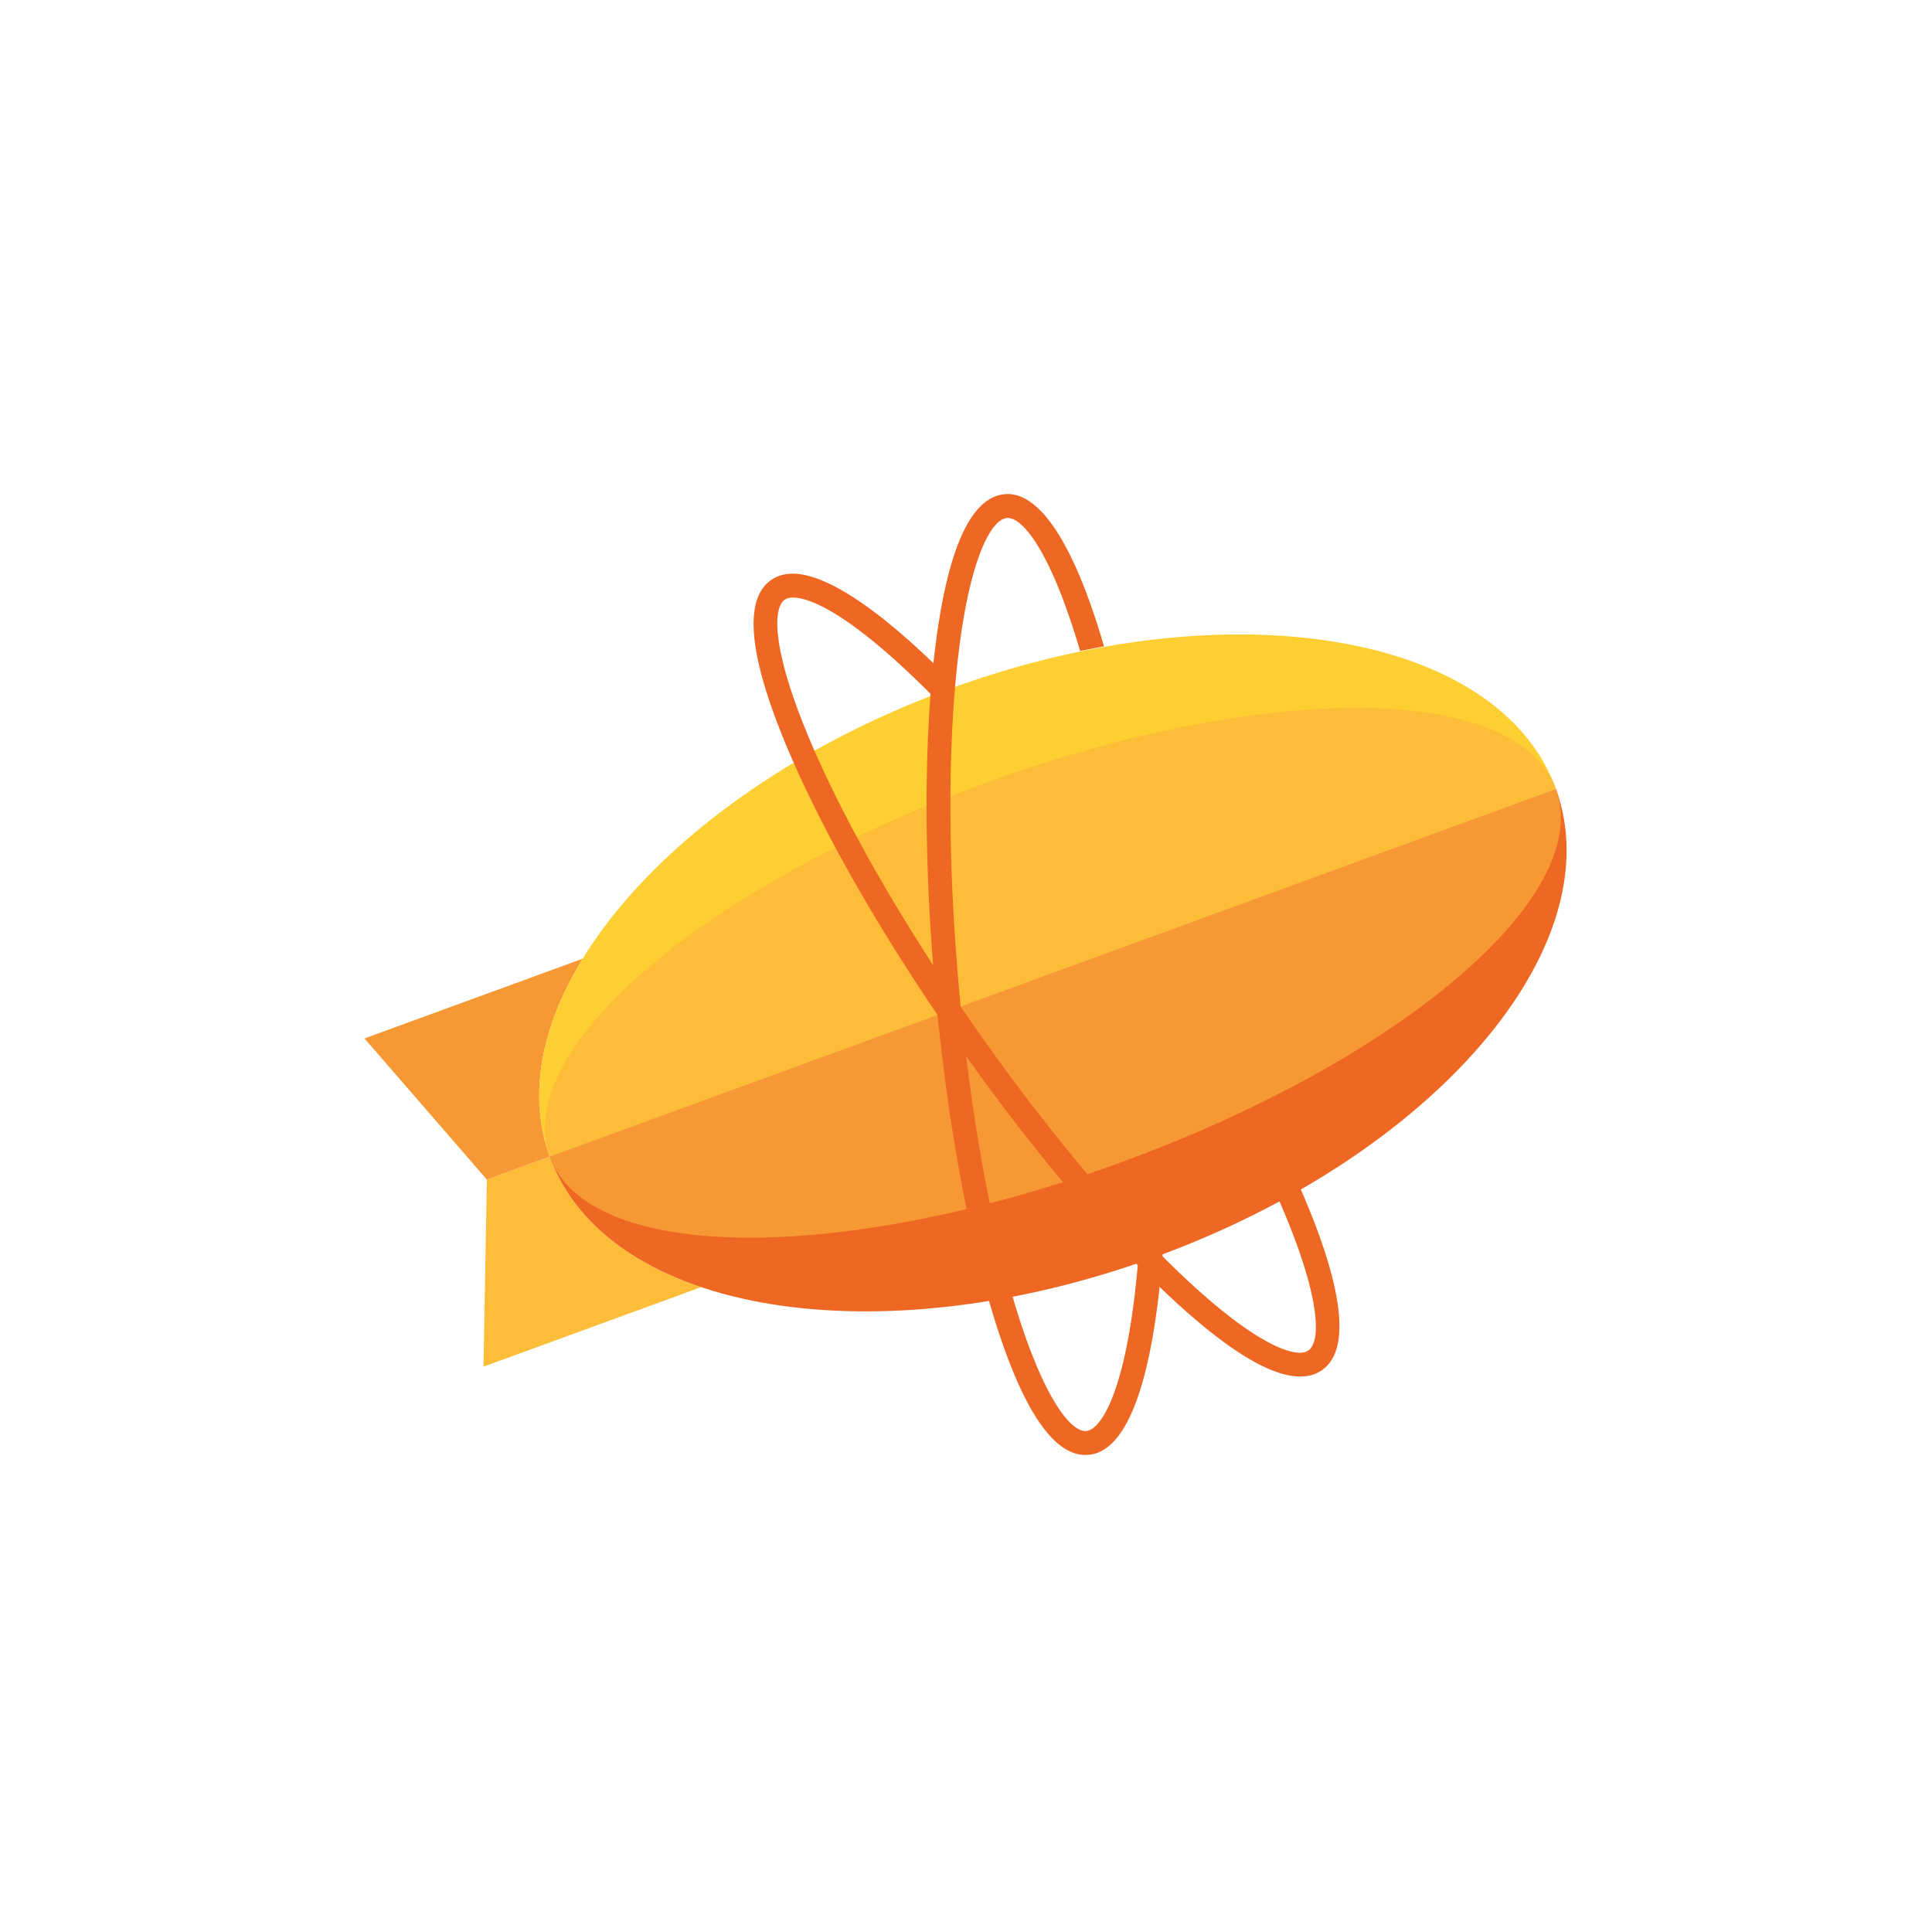
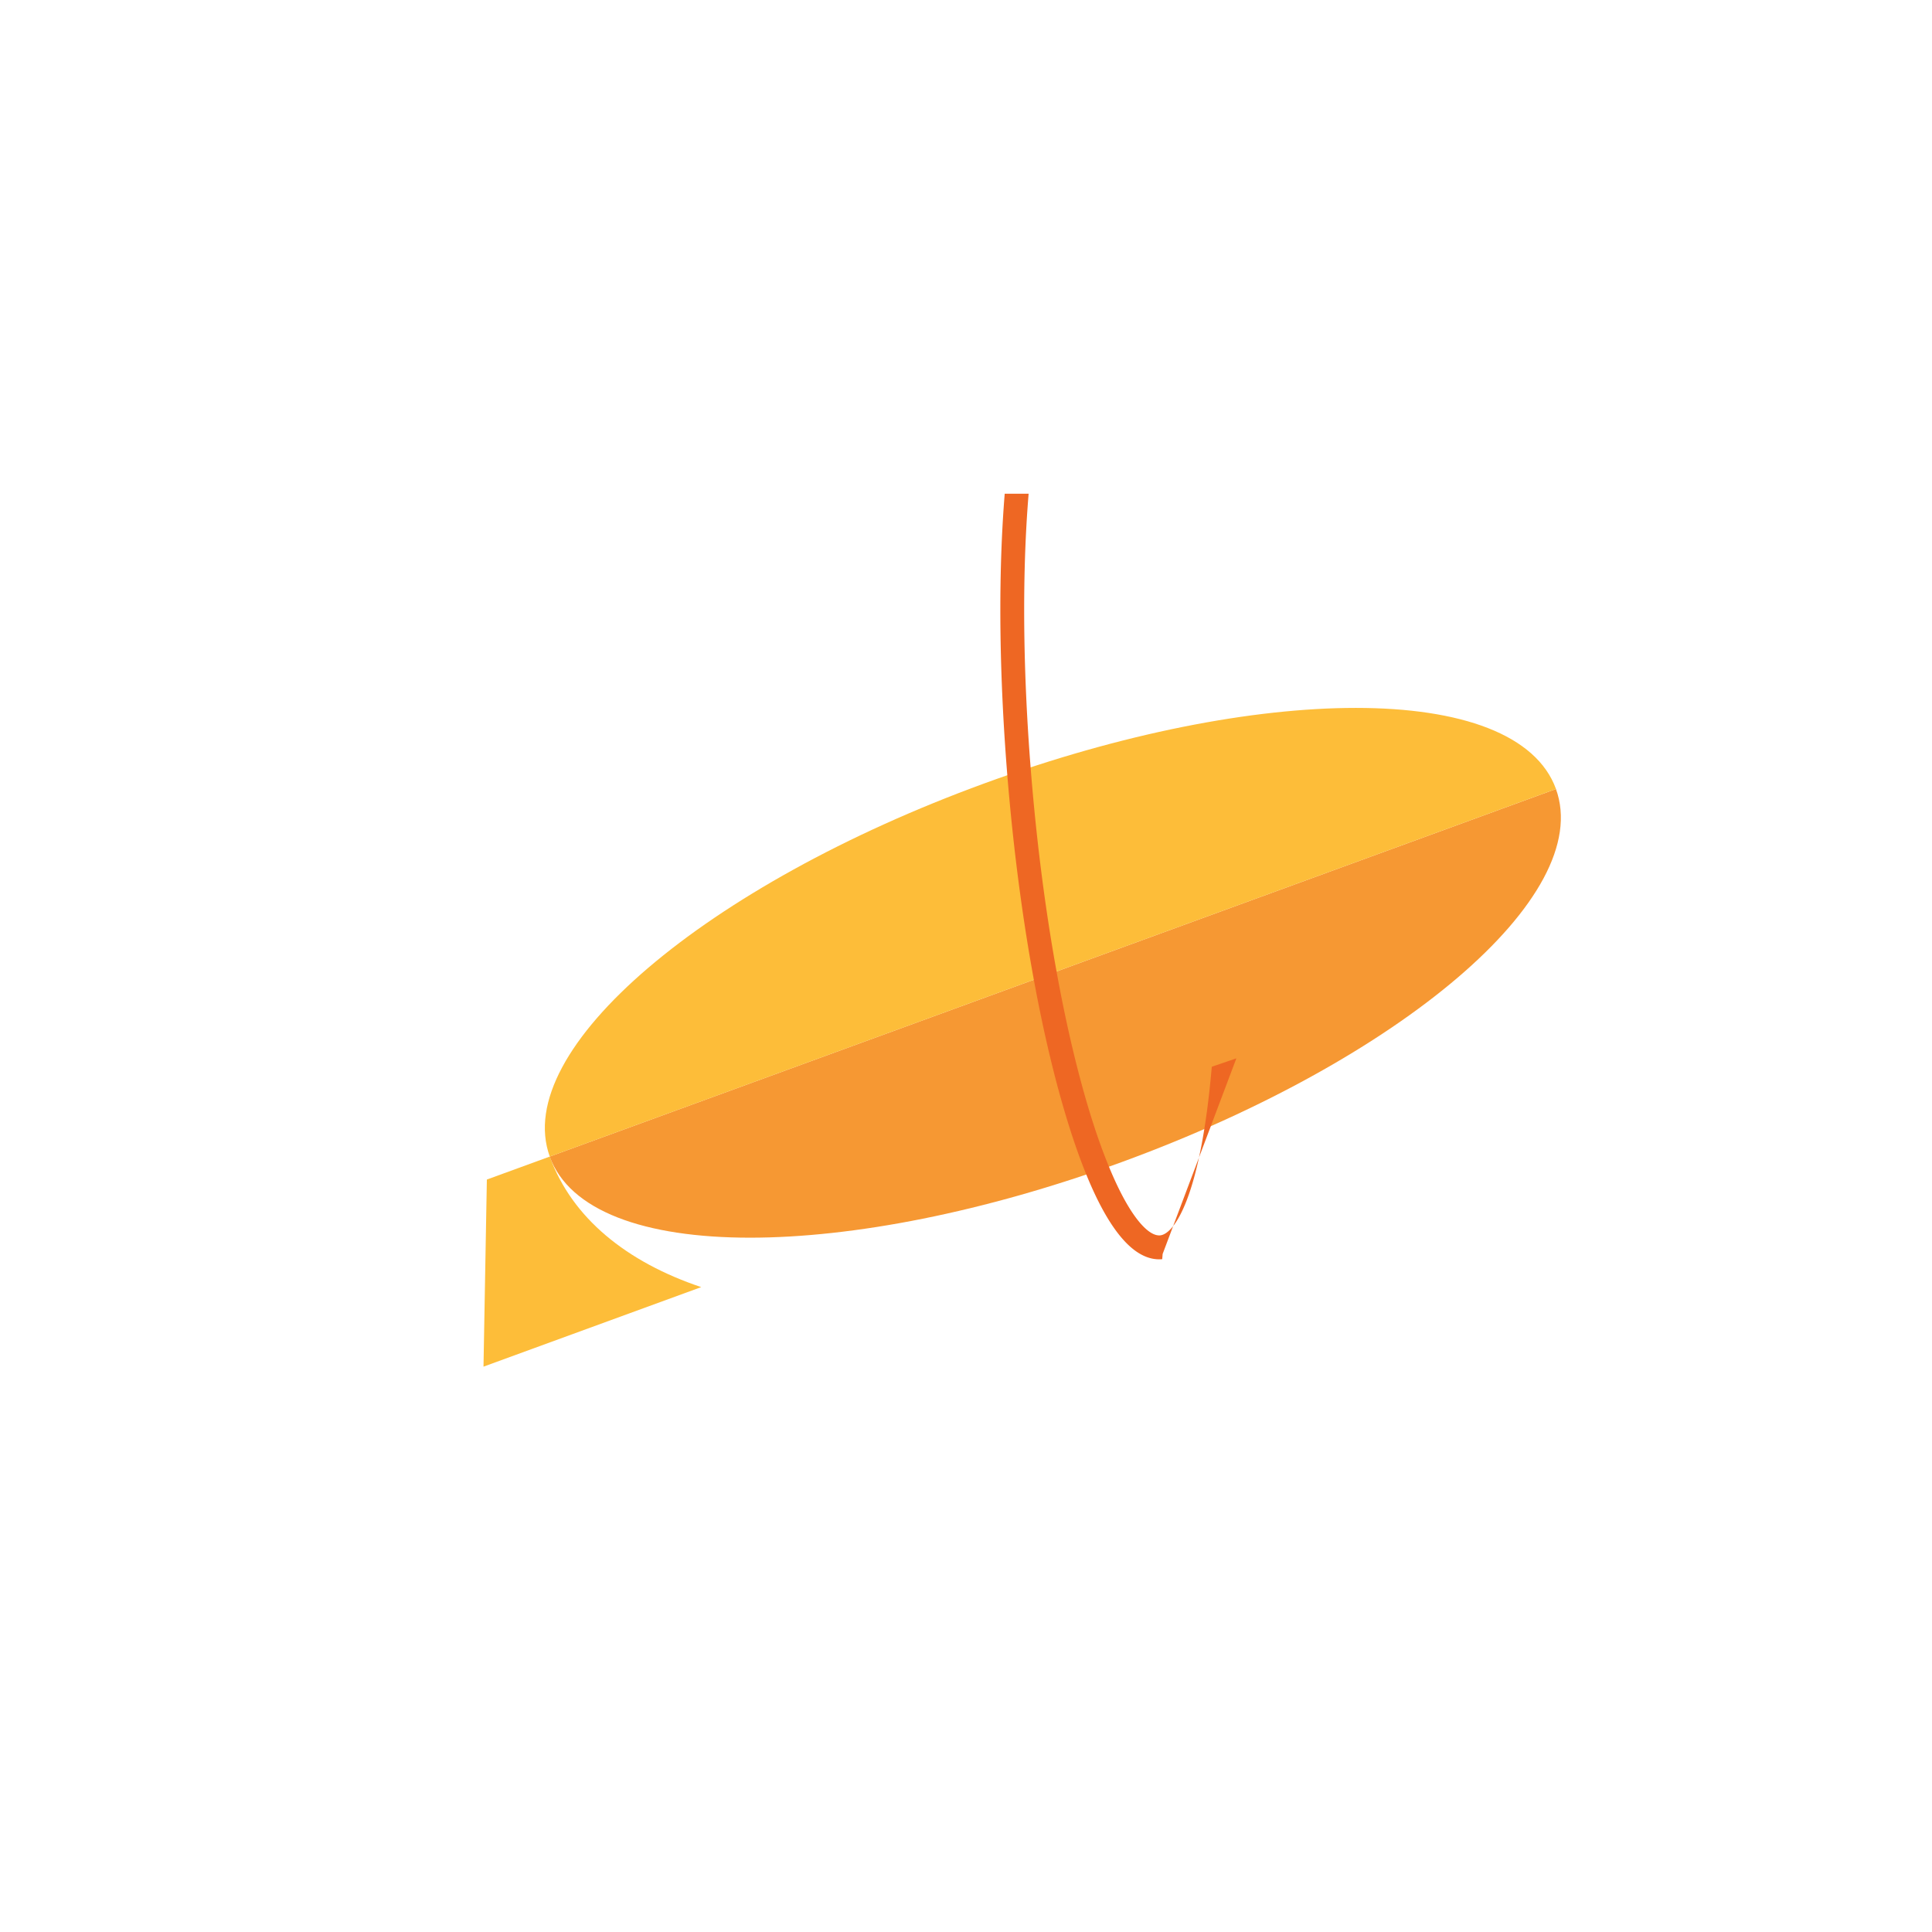
<svg xmlns="http://www.w3.org/2000/svg" width="90" height="90" fill="none">
-   <path fill="#fff" d="M0 0h90v90H0z" />
  <g fill-rule="evenodd" clip-path="url(#a)" clip-rule="evenodd">
    <path fill="#FDBD39" d="m25.61 53.878-2.93 1.07-.157 8.716 10.142-3.705c-3.479-1.168-6.019-3.224-7.055-6.08z" />
-     <path fill="#F69833" d="m27.143 44.66-10.165 3.714 5.702 6.575 2.93-1.07c-1.033-2.849-.396-6.069 1.533-9.218z" />
-     <path fill="#FECF33" d="M44.248 32.085C31.305 36.813 22.96 46.571 25.61 53.878l46.873-17.123c-2.65-7.308-15.291-9.399-28.235-4.67z" />
-     <path fill="#EE6723" d="M53.844 58.548c12.944-4.728 21.304-14.442 18.639-21.793L25.608 53.878c2.666 7.351 15.291 9.399 28.235 4.67z" />
    <path fill="#F69833" d="M72.483 36.755 25.608 53.878c.918 2.531 4.418 3.778 9.33 3.778 4.787 0 10.916-1.184 17.306-3.518 12.944-4.729 22.05-12.384 20.238-17.383z" />
    <path fill="#FDBD39" d="M63.155 32.977c-4.788 0-10.917 1.184-17.306 3.519-12.944 4.728-22.05 12.384-20.238 17.382l46.873-17.123c-.918-2.531-4.418-3.778-9.33-3.778z" />
-     <path fill="#EE6723" d="M60.565 64.125c-1.379 0-3.414-1.246-6.047-3.703-3.116-2.906-6.685-7.163-10.05-11.987-3.365-4.823-6.13-9.645-7.786-13.578-1.804-4.286-2.061-6.921-.765-7.833.285-.2.627-.3 1.02-.3 1.054 0 3.109.785 6.91 4.526l.082.082-.01.116c-.027.269-.05.54-.072.806l-.043.529-.372-.376c-4.095-4.125-5.898-4.57-6.483-4.57a.68.68 0 0 0-.394.1c-.563.396-.599 2.331 1.15 6.486 1.626 3.863 4.35 8.612 7.672 13.373 3.322 4.761 6.836 8.955 9.896 11.81 3.3 3.078 4.787 3.41 5.273 3.41a.694.694 0 0 0 .406-.107c.593-.417.594-2.49-1.357-6.962l-.09-.205.197-.107c.196-.108.386-.213.563-.314l.235-.134.108.248c1.383 3.169 2.676 7.196.98 8.387-.285.201-.63.303-1.023.303z" />
-     <path fill="#EE6723" d="m54.16 58.415-.02.243c-.328 4.05-1.19 8.917-3.436 9.114a1.586 1.586 0 0 1-.139.006c-1.526 0-2.97-2.186-4.291-6.499-1.25-4.08-2.22-9.558-2.732-15.425-.511-5.865-.504-11.429.022-15.666.572-4.617 1.662-7.028 3.24-7.166.046-.005.094-.007.142-.007 1.107 0 2.776 1.254 4.484 7.093l-1.115.215c-.57-1.951-1.192-3.538-1.81-4.629-.57-1.008-1.125-1.564-1.562-1.564-.014 0-.029 0-.043.002-.684.06-1.68 1.718-2.234 6.194-.516 4.16-.522 9.641-.018 15.431.505 5.792 1.46 11.188 2.687 15.195.55 1.794 1.153 3.273 1.744 4.277.545.925 1.073 1.435 1.486 1.435a.5.5 0 0 0 .042-.002c.654-.057 1.887-1.783 2.406-7.854l1.146-.393z" />
+     <path fill="#EE6723" d="m54.16 58.415-.02.243a1.586 1.586 0 0 1-.139.006c-1.526 0-2.97-2.186-4.291-6.499-1.25-4.08-2.22-9.558-2.732-15.425-.511-5.865-.504-11.429.022-15.666.572-4.617 1.662-7.028 3.24-7.166.046-.005.094-.007.142-.007 1.107 0 2.776 1.254 4.484 7.093l-1.115.215c-.57-1.951-1.192-3.538-1.81-4.629-.57-1.008-1.125-1.564-1.562-1.564-.014 0-.029 0-.043.002-.684.06-1.68 1.718-2.234 6.194-.516 4.16-.522 9.641-.018 15.431.505 5.792 1.46 11.188 2.687 15.195.55 1.794 1.153 3.273 1.744 4.277.545.925 1.073 1.435 1.486 1.435a.5.5 0 0 0 .042-.002c.654-.057 1.887-1.783 2.406-7.854l1.146-.393z" />
  </g>
  <defs>
    <clipPath id="a">
      <path fill="#fff" d="M17 23h56v44.8H17z" />
    </clipPath>
  </defs>
</svg>